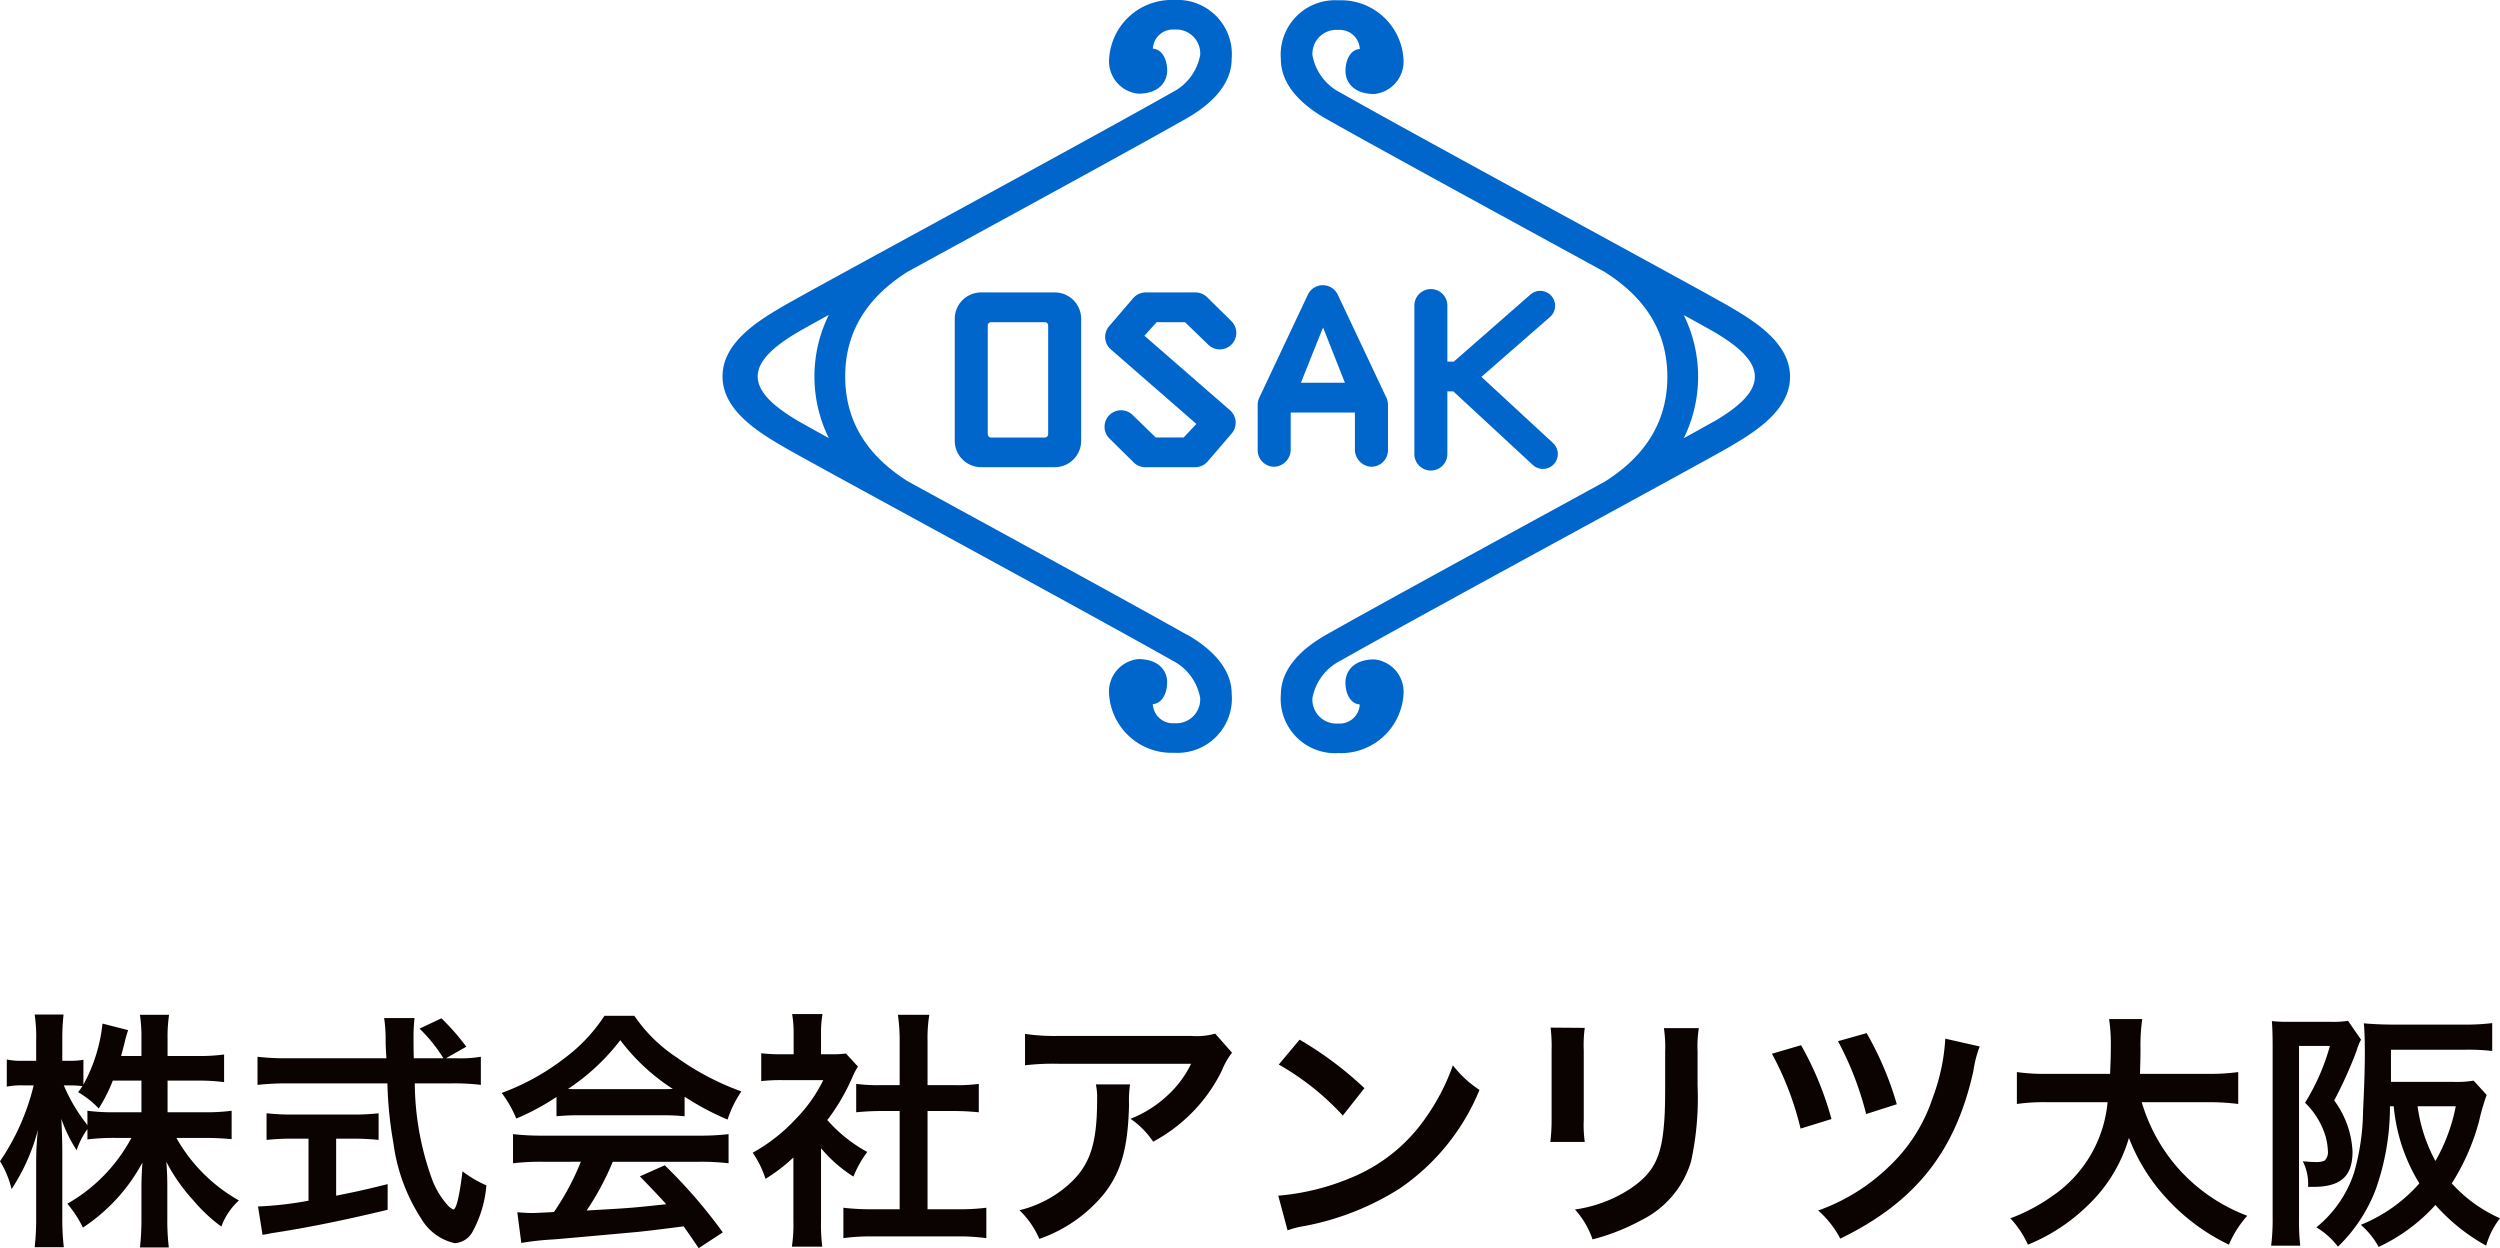
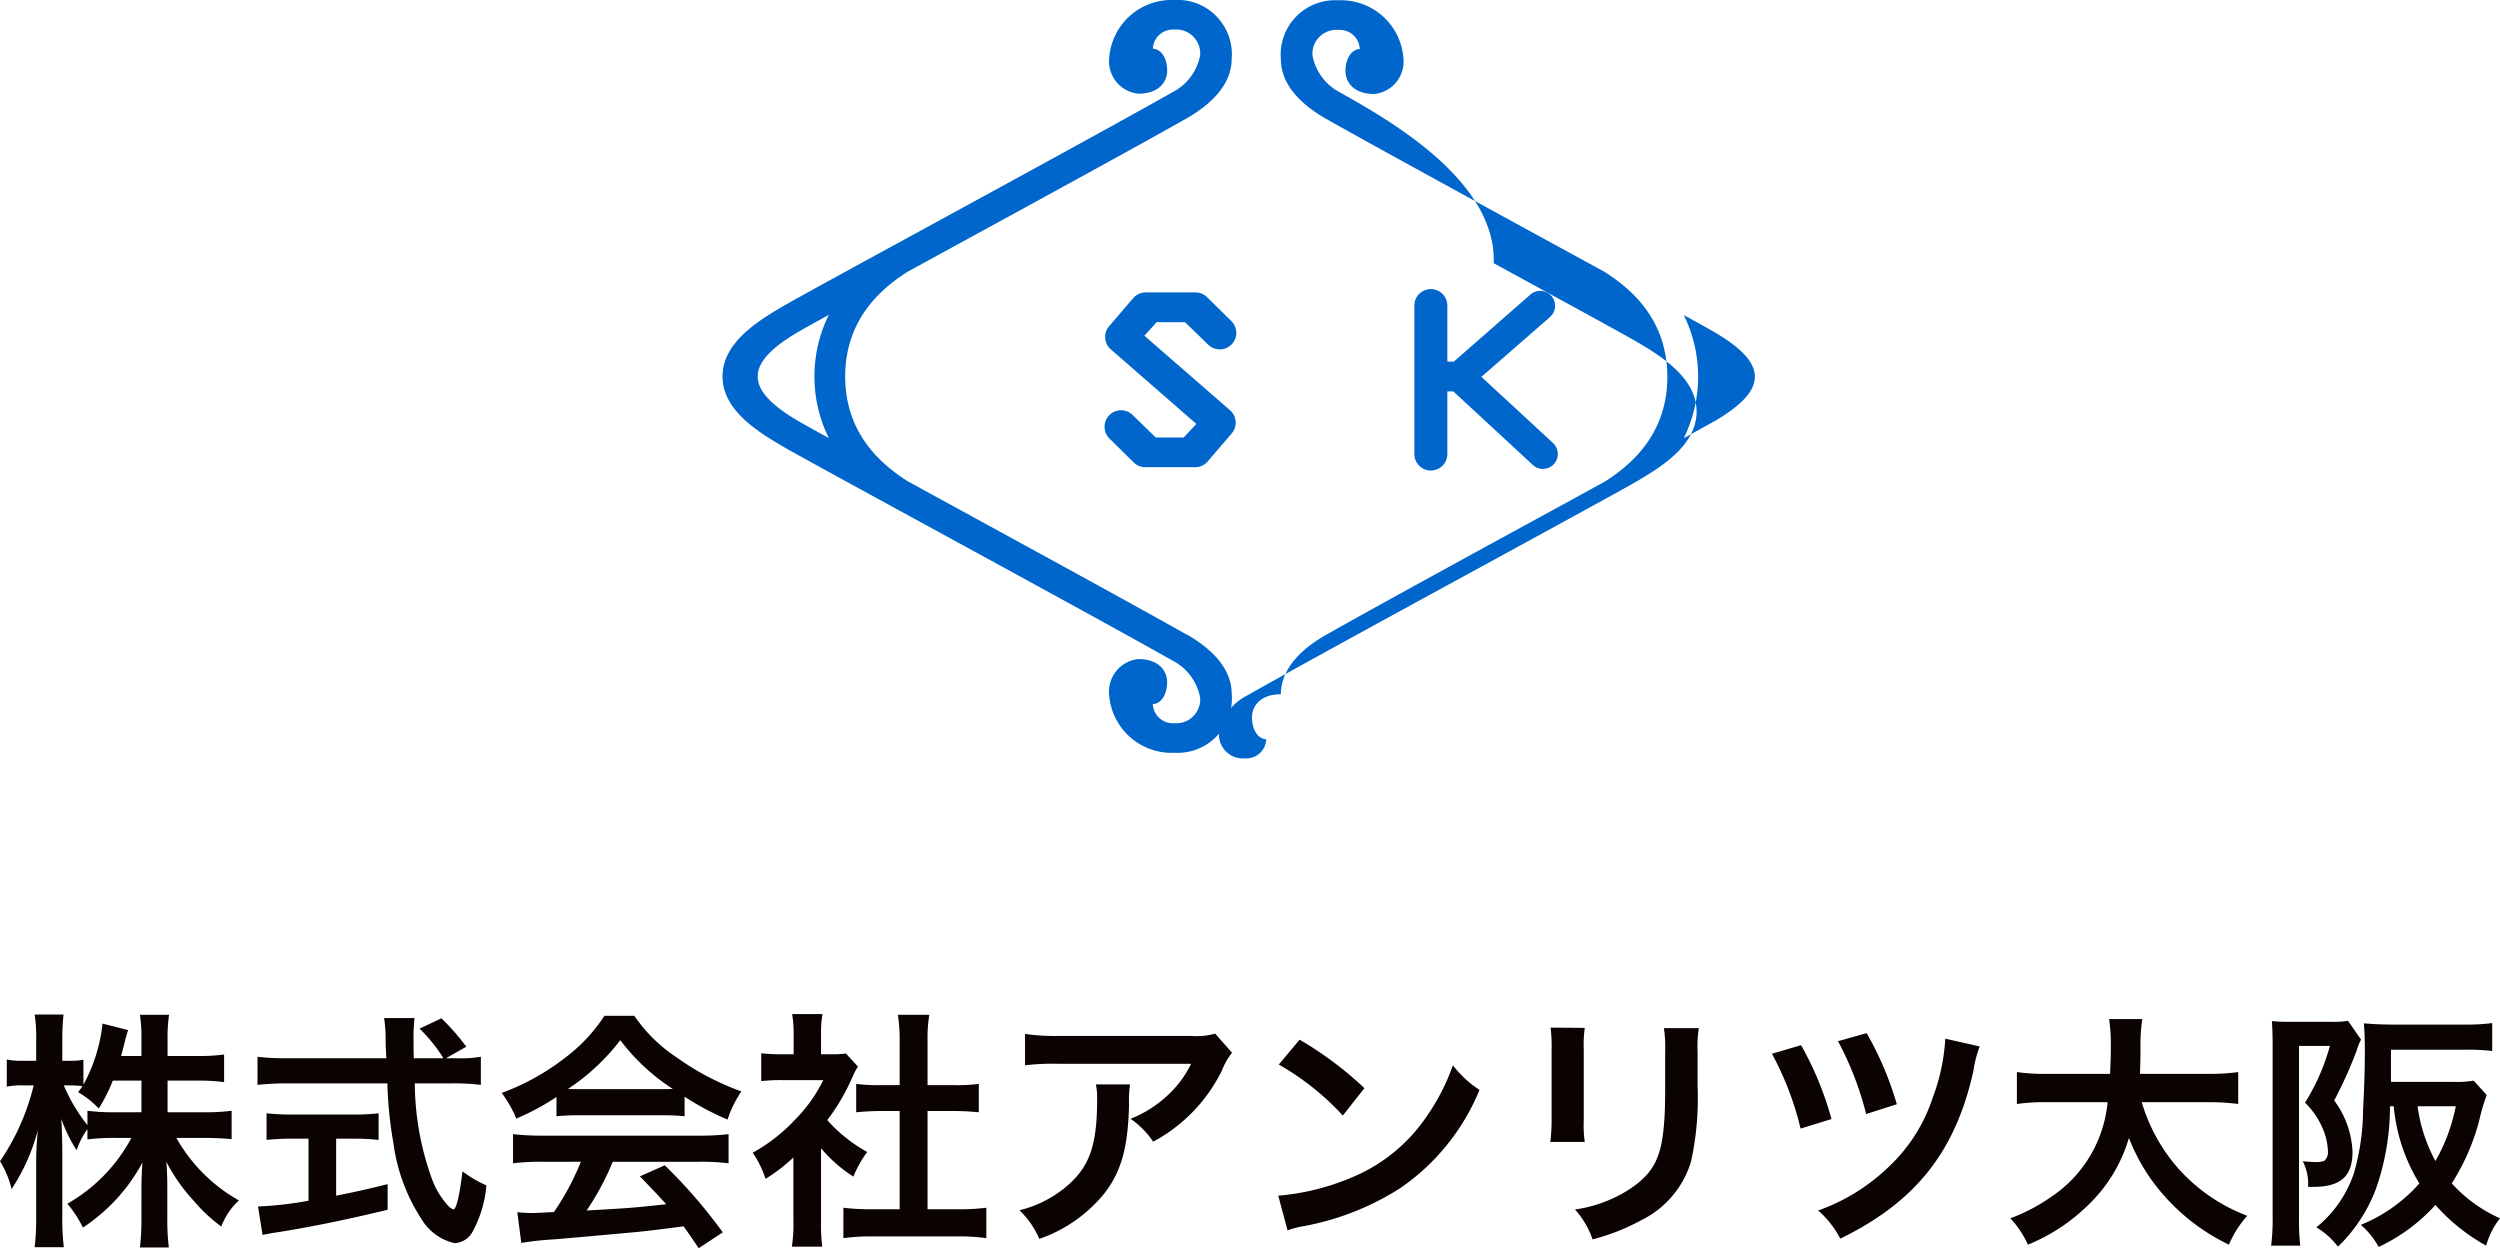
<svg xmlns="http://www.w3.org/2000/svg" width="199.02" height="99.366" viewBox="0 0 199.02 99.366">
  <defs>
    <style>.a{fill:#06c;}.b{fill:#0b0202;}</style>
  </defs>
  <g transform="translate(-634.5 -187.524)">
    <g transform="translate(692.009 187.524)">
      <path class="a" d="M36.952,50.516C33.487,48.549,24.506,43.645,17.288,39.7q-1.3-.71-2.53-1.385c-2.29-1.451-4.982-3.927-4.982-8.345s2.692-6.894,4.982-8.345c.815-.444,1.667-.911,2.53-1.385C24.506,16.3,33.487,11.4,36.952,9.424c1.667-.947,3.591-2.518,3.591-4.748A4.324,4.324,0,0,0,35.969,0a4.983,4.983,0,0,0-5.18,4.634,2.593,2.593,0,0,0,2.32,2.824c1.643,0,2.3-.941,2.3-1.841s-.414-1.7-1.139-1.745a1.593,1.593,0,0,1,1.709-1.517,1.908,1.908,0,0,1,2.056,2.032,4.191,4.191,0,0,1-2.242,2.974c-3.447,1.96-12.416,6.859-19.628,10.791C10.6,21.187,5.807,23.807,4.884,24.347,2.816,25.552.01,27.278.01,29.964s2.806,4.412,4.874,5.618c.923.54,5.719,3.159,11.277,6.193,7.206,3.933,16.181,8.831,19.628,10.791a4.175,4.175,0,0,1,2.242,2.974,1.9,1.9,0,0,1-2.056,2.032,1.593,1.593,0,0,1-1.709-1.517c.719-.042,1.139-.845,1.139-1.745s-.653-1.841-2.3-1.841a2.6,2.6,0,0,0-2.32,2.824,4.985,4.985,0,0,0,5.186,4.634,4.328,4.328,0,0,0,4.574-4.682c0-2.23-1.93-3.8-3.591-4.748ZM2.81,29.976c0-1.139,1.037-2.272,3.261-3.573.33-.192,1.181-.665,2.4-1.337a11.074,11.074,0,0,0,0,9.808c-1.217-.671-2.068-1.145-2.4-1.337C3.847,32.236,2.81,31.1,2.81,29.964Z" />
-       <path class="a" d="M74.15,55.286a4.328,4.328,0,0,0,4.574,4.682,4.989,4.989,0,0,0,5.186-4.634,2.593,2.593,0,0,0-2.32-2.824c-1.643,0-2.3.941-2.3,1.841s.414,1.7,1.139,1.745a1.593,1.593,0,0,1-1.709,1.517,1.908,1.908,0,0,1-2.056-2.032,4.191,4.191,0,0,1,2.242-2.974c3.447-1.96,12.416-6.859,19.628-10.791,5.558-3.034,10.354-5.653,11.277-6.193,2.068-1.205,4.874-2.932,4.874-5.618s-2.806-4.412-4.874-5.618c-.923-.54-5.719-3.159-11.277-6.193C91.332,14.261,82.357,9.363,78.91,7.4a4.175,4.175,0,0,1-2.242-2.974A1.9,1.9,0,0,1,78.724,2.4a1.593,1.593,0,0,1,1.709,1.517c-.719.042-1.139.845-1.139,1.745S79.947,7.5,81.59,7.5a2.6,2.6,0,0,0,2.32-2.824A4.985,4.985,0,0,0,78.724.04,4.328,4.328,0,0,0,74.15,4.722c0,2.23,1.93,3.8,3.591,4.748,3.465,1.966,12.446,6.871,19.664,10.815q1.3.71,2.53,1.385c2.29,1.451,4.982,3.927,4.982,8.345s-2.692,6.894-4.982,8.345c-.815.444-1.667.911-2.53,1.385-7.218,3.939-16.2,8.843-19.664,10.815-1.667.947-3.591,2.518-3.591,4.748Zm34.472-21.721c-.33.192-1.181.665-2.4,1.337a11.074,11.074,0,0,0,0-9.808c1.217.671,2.068,1.145,2.4,1.337,2.224,1.3,3.261,2.434,3.261,3.573s-1.037,2.272-3.261,3.573Z" transform="translate(-29.692 -0.016)" />
+       <path class="a" d="M74.15,55.286c-1.643,0-2.3.941-2.3,1.841s.414,1.7,1.139,1.745a1.593,1.593,0,0,1-1.709,1.517,1.908,1.908,0,0,1-2.056-2.032,4.191,4.191,0,0,1,2.242-2.974c3.447-1.96,12.416-6.859,19.628-10.791,5.558-3.034,10.354-5.653,11.277-6.193,2.068-1.205,4.874-2.932,4.874-5.618s-2.806-4.412-4.874-5.618c-.923-.54-5.719-3.159-11.277-6.193C91.332,14.261,82.357,9.363,78.91,7.4a4.175,4.175,0,0,1-2.242-2.974A1.9,1.9,0,0,1,78.724,2.4a1.593,1.593,0,0,1,1.709,1.517c-.719.042-1.139.845-1.139,1.745S79.947,7.5,81.59,7.5a2.6,2.6,0,0,0,2.32-2.824A4.985,4.985,0,0,0,78.724.04,4.328,4.328,0,0,0,74.15,4.722c0,2.23,1.93,3.8,3.591,4.748,3.465,1.966,12.446,6.871,19.664,10.815q1.3.71,2.53,1.385c2.29,1.451,4.982,3.927,4.982,8.345s-2.692,6.894-4.982,8.345c-.815.444-1.667.911-2.53,1.385-7.218,3.939-16.2,8.843-19.664,10.815-1.667.947-3.591,2.518-3.591,4.748Zm34.472-21.721c-.33.192-1.181.665-2.4,1.337a11.074,11.074,0,0,0,0-9.808c1.217.671,2.068,1.145,2.4,1.337,2.224,1.3,3.261,2.434,3.261,3.573s-1.037,2.272-3.261,3.573Z" transform="translate(-29.692 -0.016)" />
      <path class="a" d="M102.9,50.632l-5.689-5.258,5.456-4.76a1.186,1.186,0,0,0-1.517-1.823l-6.139,5.372H94.5V39.7a1.313,1.313,0,1,0-2.626,0V51.52a1.313,1.313,0,1,0,2.626,0V46.531h.474l6.349,5.875a1.185,1.185,0,0,0,1.571-1.775Z" transform="translate(-36.788 -15.374)" />
-       <path class="a" d="M77.461,38.655a1.317,1.317,0,0,0-2.41,0l-3.867,8.2a1.382,1.382,0,0,0-.114.54v3.615A1.317,1.317,0,0,0,72.5,52.318a1.382,1.382,0,0,0,1.2-1.4V48.008H78.81v2.908a1.378,1.378,0,0,0,1.2,1.4,1.317,1.317,0,0,0,1.433-1.313V47.39a1.3,1.3,0,0,0-.114-.54Zm-1.187,2.578,1.739,4.4h-3.5c.755-1.888,1.763-4.412,1.769-4.4Z" transform="translate(-28.458 -15.166)" />
-       <path class="a" d="M38.808,38.83H32.944a2.1,2.1,0,0,0-2.1,2.1v9.712a2.1,2.1,0,0,0,2.1,2.1h5.863a2.1,2.1,0,0,0,2.1-2.1V40.934A2.1,2.1,0,0,0,38.808,38.83ZM38.28,50.119a.266.266,0,0,1-.264.264H33.736a.266.266,0,0,1-.264-.264V41.462a.266.266,0,0,1,.264-.264h4.281a.266.266,0,0,1,.264.264Z" transform="translate(-12.347 -15.551)" />
      <path class="a" d="M57.142,41.2l1.847,1.787a1.314,1.314,0,1,0,1.847-1.871L58.9,39.208a1.322,1.322,0,0,0-.923-.378H54.013a1.319,1.319,0,0,0-1,.462L51.1,41.522a1.315,1.315,0,0,0,.1,1.811L58.048,49.3l-1.013,1.079H54.816L52.976,48.59a1.314,1.314,0,0,0-1.847,1.871l1.93,1.906a1.322,1.322,0,0,0,.923.378h3.969a1.319,1.319,0,0,0,1-.462l1.912-2.23a1.315,1.315,0,0,0-.1-1.811l-6.853-5.965.977-1.079Z" transform="translate(-20.316 -15.551)" />
    </g>
    <path class="b" d="M13.98-11.56h2.36a15.488,15.488,0,0,1,2.14.12v-2.2a14.708,14.708,0,0,1-2.14.12H13.98V-14.9a11.742,11.742,0,0,1,.12-1.9H11.78a11.914,11.914,0,0,1,.12,1.9v1.38H10.28c.1-.38.14-.52.26-.98a10.9,10.9,0,0,1,.3-1.08L8.8-16.1a12.878,12.878,0,0,1-1.52,4.86v-1.98a5.406,5.406,0,0,1-1.08.08H5.6v-1.62a17.269,17.269,0,0,1,.1-2.06H3.4a12.3,12.3,0,0,1,.12,2.06v1.62h-1a5.757,5.757,0,0,1-1.34-.1v2.16a6.078,6.078,0,0,1,1.34-.1h.8A18.352,18.352,0,0,1,.64-5.14a7.271,7.271,0,0,1,.92,2.22,15.856,15.856,0,0,0,2.1-4.72,23.039,23.039,0,0,0-.14,2.58v4.3A20.3,20.3,0,0,1,3.4,1.7H5.72A19.843,19.843,0,0,1,5.6-.76V-5.88c0-.88-.04-1.98-.08-2.64a11.63,11.63,0,0,0,1.22,2.5A6.287,6.287,0,0,1,7.6-7.7v.82A17.2,17.2,0,0,1,9.78-7H11.1A13.13,13.13,0,0,1,6-1.76,8.9,8.9,0,0,1,7.24.14a14.3,14.3,0,0,0,4.74-5.18c-.06.78-.08,1.5-.08,2.06V-.6a19.163,19.163,0,0,1-.12,2.32h2.3A18.261,18.261,0,0,1,13.96-.6V-3.12c0-.58-.02-1.3-.08-1.98a14.158,14.158,0,0,0,2.14,3.06A12.84,12.84,0,0,0,18.26.06a5.235,5.235,0,0,1,1.4-2.08A13.089,13.089,0,0,1,14.68-7h2.24c.86,0,1.5.04,2.16.1V-9.16a15.9,15.9,0,0,1-2.14.12H13.98Zm-2.08,0v2.52H9.78A16.13,16.13,0,0,1,7.6-9.16v1.14a13.493,13.493,0,0,1-1.88-3.16h.5a7.154,7.154,0,0,1,.98.06c-.1.16-.16.24-.34.48A7.316,7.316,0,0,1,8.5-9.34a12.846,12.846,0,0,0,1.12-2.22Zm24.24-1.78,1.62-.92a17.734,17.734,0,0,0-1.98-2.26l-1.74.82a12.293,12.293,0,0,1,1.9,2.36H33.58c-.02-.66-.02-1.24-.02-1.58a13.725,13.725,0,0,1,.08-1.62H31.22a11.529,11.529,0,0,1,.12,1.56c0,.6,0,.6.06,1.64H23.48a18.389,18.389,0,0,1-2.34-.12v2.24a21,21,0,0,1,2.34-.12h8a31.368,31.368,0,0,0,.48,4.76A14.538,14.538,0,0,0,34.18-.56a4.136,4.136,0,0,0,2.66,1.94A1.721,1.721,0,0,0,38.22.54a9.234,9.234,0,0,0,1.14-3.76,8.966,8.966,0,0,1-1.9-1.12c-.26,2.08-.5,3.04-.74,3.04a1.469,1.469,0,0,1-.46-.36,6.511,6.511,0,0,1-1.2-1.98,22.8,22.8,0,0,1-1.4-7.7h2.92a17.539,17.539,0,0,1,2.34.12v-2.24a9.666,9.666,0,0,1-1.94.12ZM25.2-6.94V-2a28.444,28.444,0,0,1-4.02.46L21.54.72c.34-.06.56-.1.74-.14,2.68-.4,5.84-1.04,9.22-1.86V-3.32c-1.92.48-2.7.64-4.1.92V-6.94h1.38a19.324,19.324,0,0,1,2,.1V-8.96a17,17,0,0,1-2.02.1H23.92a17.771,17.771,0,0,1-2.06-.1v2.12a19.439,19.439,0,0,1,2.02-.1ZM44.94-8.72a16,16,0,0,1,1.72-.08h6.68a15.192,15.192,0,0,1,1.8.08v-1.56a21.326,21.326,0,0,0,3.42,1.82,8.906,8.906,0,0,1,1.1-2.24,21.14,21.14,0,0,1-5.14-2.7,12.146,12.146,0,0,1-3.38-3.32H48.76a13.17,13.17,0,0,1-3.16,3.36,18.663,18.663,0,0,1-5.02,2.78,9.289,9.289,0,0,1,1.16,2.04,18.819,18.819,0,0,0,3.2-1.72Zm1.74-2.16c-.36,0-.48,0-.82-.02a17.074,17.074,0,0,0,4.16-3.88A16.292,16.292,0,0,0,54.2-10.9c-.38.02-.56.02-.88.02Zm.2,5.78a20.709,20.709,0,0,1-2.14,4c-1.02.06-1.62.08-1.76.08-.28,0-.62-.02-1.16-.06l.32,2.44a23.782,23.782,0,0,1,2.58-.28c.8-.06,4.76-.42,6.74-.6C52.2.4,53.4.26,55.06.04c.34.48.54.76,1.2,1.74L58.18.52a40.93,40.93,0,0,0-4.62-5.34l-1.98.88c1.12,1.16,1.46,1.52,2.1,2.22-2.8.3-2.8.3-6.34.5A21.741,21.741,0,0,0,49.42-5.1H56.3a18.608,18.608,0,0,1,2.34.12V-7.3a18.831,18.831,0,0,1-2.34.12H43.84a19.644,19.644,0,0,1-2.36-.12v2.32a18.736,18.736,0,0,1,2.36-.12ZM66-6.18a10.978,10.978,0,0,0,2.58,2.26,8.53,8.53,0,0,1,1.1-1.96A11.792,11.792,0,0,1,66.5-8.42a16.432,16.432,0,0,0,2-3.42,5.56,5.56,0,0,1,.44-.84l-.96-1.04a7.285,7.285,0,0,1-1.16.06H66V-15.3a8.524,8.524,0,0,1,.12-1.56H63.7a9.183,9.183,0,0,1,.12,1.52v1.68h-1a12.211,12.211,0,0,1-1.58-.08v2.22a13.694,13.694,0,0,1,1.68-.08h3.26A11.883,11.883,0,0,1,64-8.52a13.794,13.794,0,0,1-3.44,2.7,7.749,7.749,0,0,1,1.02,2.08,13.478,13.478,0,0,0,2.22-1.7V-.42a11.965,11.965,0,0,1-.12,2.08H66.1A14.2,14.2,0,0,1,66-.38Zm8.48-2.96H76.6c.7,0,1.32.04,1.96.1V-11.3a13.007,13.007,0,0,1-1.96.1H74.48v-3.52a11.724,11.724,0,0,1,.14-2.08h-2.5a14.156,14.156,0,0,1,.14,2.08v3.52h-1.5a13.5,13.5,0,0,1-1.96-.1v2.26c.64-.06,1.28-.1,1.96-.1h1.5v7.82H70.08a18.136,18.136,0,0,1-2.3-.12V.98A16.129,16.129,0,0,1,70.04.84h6.84a16.422,16.422,0,0,1,2.28.14V-1.44a17.155,17.155,0,0,1-2.28.12h-2.4Zm22.9-6.16a5.506,5.506,0,0,1-1.94.18H85a15.945,15.945,0,0,1-2.76-.16v2.5a19.225,19.225,0,0,1,2.72-.12h10.5a8.294,8.294,0,0,1-1.9,2.54,9.274,9.274,0,0,1-2.92,1.84,6.76,6.76,0,0,1,1.8,1.82,12.51,12.51,0,0,0,2.4-1.66,12.692,12.692,0,0,0,3.08-4.02,5.559,5.559,0,0,1,.8-1.4Zm-9.5,4.04a5.064,5.064,0,0,1,.1,1.2c0,3.78-.64,5.5-2.68,7.12a9.222,9.222,0,0,1-3.5,1.7,7.06,7.06,0,0,1,1.58,2.28,11.557,11.557,0,0,0,5.16-3.6c1.36-1.74,1.9-3.66,1.98-7.08a9.182,9.182,0,0,1,.08-1.62Zm14.56-1.58a21,21,0,0,1,5.1,4.06l1.72-2.18a28.326,28.326,0,0,0-5.16-3.86Zm.7,13.2a7.08,7.08,0,0,1,1.32-.34,21.6,21.6,0,0,0,7.62-3,17.553,17.553,0,0,0,6.34-7.84,8.624,8.624,0,0,1-2.12-1.96,16.7,16.7,0,0,1-2.04,4,13.362,13.362,0,0,1-5.94,4.9A19.057,19.057,0,0,1,102.4-2.4Zm20.94-16.14a12.628,12.628,0,0,1,.08,1.8v5.5a14.422,14.422,0,0,1-.1,1.8h2.74a9.654,9.654,0,0,1-.08-1.76v-5.52a10.166,10.166,0,0,1,.08-1.8Zm9.02.04a10.533,10.533,0,0,1,.1,1.9v2.5c0,1.6-.02,2.48-.1,3.34-.22,2.64-.88,3.86-2.76,5.1a10.788,10.788,0,0,1-4.32,1.6,6.832,6.832,0,0,1,1.4,2.38,16.918,16.918,0,0,0,3.9-1.54,7.66,7.66,0,0,0,3.94-4.66,23.623,23.623,0,0,0,.52-6.06v-2.7a9.486,9.486,0,0,1,.1-1.86Zm8.6,2.04a24.2,24.2,0,0,1,2.28,5.96l2.46-.76a25.508,25.508,0,0,0-2.42-5.88Zm5.26-1a25.234,25.234,0,0,1,2.24,5.8l2.44-.78a25.625,25.625,0,0,0-2.4-5.66Zm8.54-.2a15.764,15.764,0,0,1-1,4.7A13.15,13.15,0,0,1,151-4.7a15.587,15.587,0,0,1-5.62,3.48,7.66,7.66,0,0,1,1.76,2.24c6-2.92,9.18-6.94,10.6-13.36a8.923,8.923,0,0,1,.5-1.94Zm20.82,5.06a17.8,17.8,0,0,1,2.5.14v-2.54a16.654,16.654,0,0,1-2.52.14H171c.02-.74.04-1.2.04-2.02a14.9,14.9,0,0,1,.14-2.34h-2.64a13.363,13.363,0,0,1,.14,2c0,1.04-.02,1.36-.06,2.36h-4.9a15.807,15.807,0,0,1-2.52-.14V-9.7a15.2,15.2,0,0,1,2.5-.14h4.72a10.166,10.166,0,0,1-4.5,7.54,14.355,14.355,0,0,1-3.24,1.7,7.851,7.851,0,0,1,1.4,2.1,14.825,14.825,0,0,0,4.78-3.14A12.09,12.09,0,0,0,170.12-7a15.011,15.011,0,0,0,3.02,4.84,16.232,16.232,0,0,0,4.94,3.66,8.235,8.235,0,0,1,1.46-2.3,13.957,13.957,0,0,1-5.52-3.8,13.965,13.965,0,0,1-2.88-5.24Zm21.24-1.72a7.9,7.9,0,0,1-1.62.1h-4.96v-2.56h5.88a16.791,16.791,0,0,1,2.18.1v-2.22a16.907,16.907,0,0,1-2.24.12h-5.62c-.88,0-1.66-.04-2.36-.1.06.62.08,1.38.08,2.44,0,1.2-.06,2.96-.14,4.46a18.644,18.644,0,0,1-.72,5,9.356,9.356,0,0,1-3,4.34,6.052,6.052,0,0,1,1.72,1.54,12.54,12.54,0,0,0,3-4.54,19.7,19.7,0,0,0,1.14-6.64h.3a14.141,14.141,0,0,0,2.04,6.14,12.337,12.337,0,0,1-4.66,3.3A6.369,6.369,0,0,1,190,1.68a14.224,14.224,0,0,0,4.52-3.34,15.268,15.268,0,0,0,4.04,3.24,6.167,6.167,0,0,1,1.1-2.18,11.472,11.472,0,0,1-3.84-2.78A17.641,17.641,0,0,0,198-8.36a17.186,17.186,0,0,1,.6-2.06Zm-1.42,2.04a14.251,14.251,0,0,1-1.62,4.36,12.525,12.525,0,0,1-1.42-4.36ZM181.56-.72a16.671,16.671,0,0,1-.12,2.3h2.32a16.331,16.331,0,0,1-.1-2.06V-14.32h2.46a17.321,17.321,0,0,1-1.98,4.52,6.274,6.274,0,0,1,1.5,2.28,4.93,4.93,0,0,1,.32,1.58.9.9,0,0,1-.28.76,1.8,1.8,0,0,1-.74.1c-.16,0-.28,0-.98-.06a3.932,3.932,0,0,1,.42,2.04h.4c2.2,0,3.14-.84,3.14-2.8a7.364,7.364,0,0,0-1.46-4.08,34.015,34.015,0,0,0,1.74-3.84c.08-.22.12-.38.14-.42a.883.883,0,0,0,.06-.16,2.78,2.78,0,0,1,.2-.42l-1.04-1.5a7.528,7.528,0,0,1-1.34.08H182.8a11.585,11.585,0,0,1-1.3-.06c.04.54.06,1.2.06,1.92Z" transform="translate(633.86 285.11)" />
  </g>
</svg>